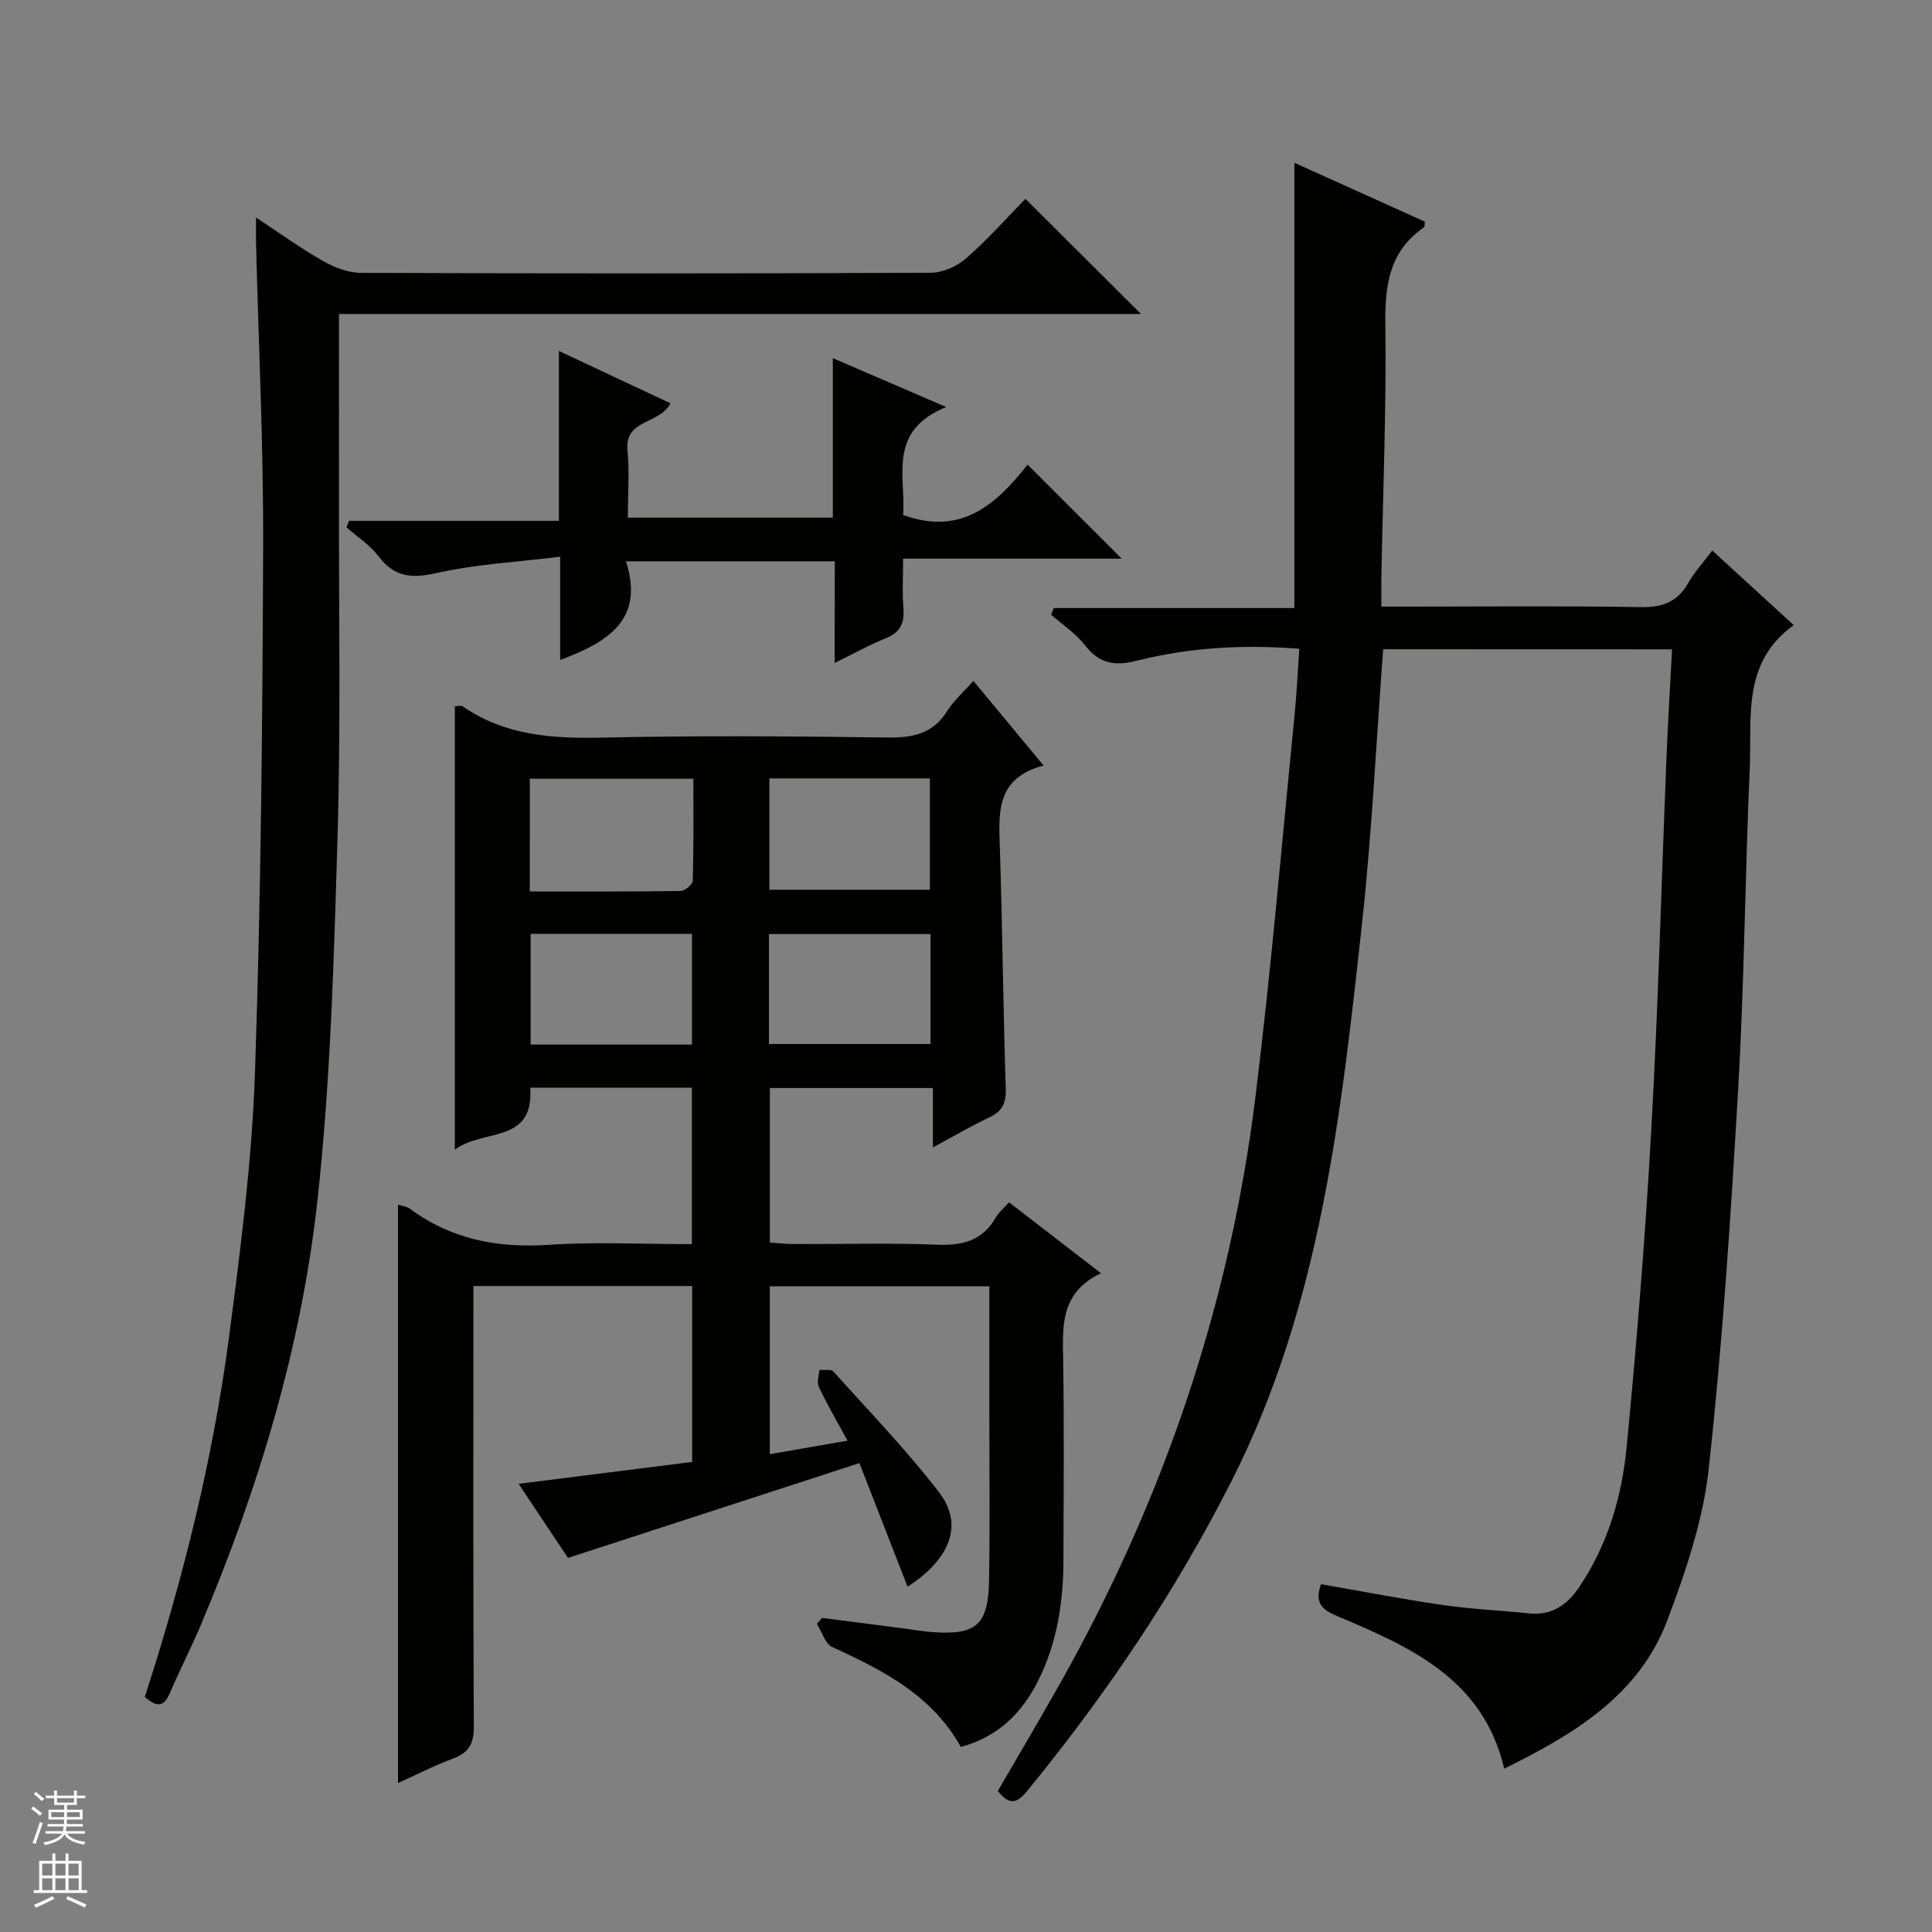
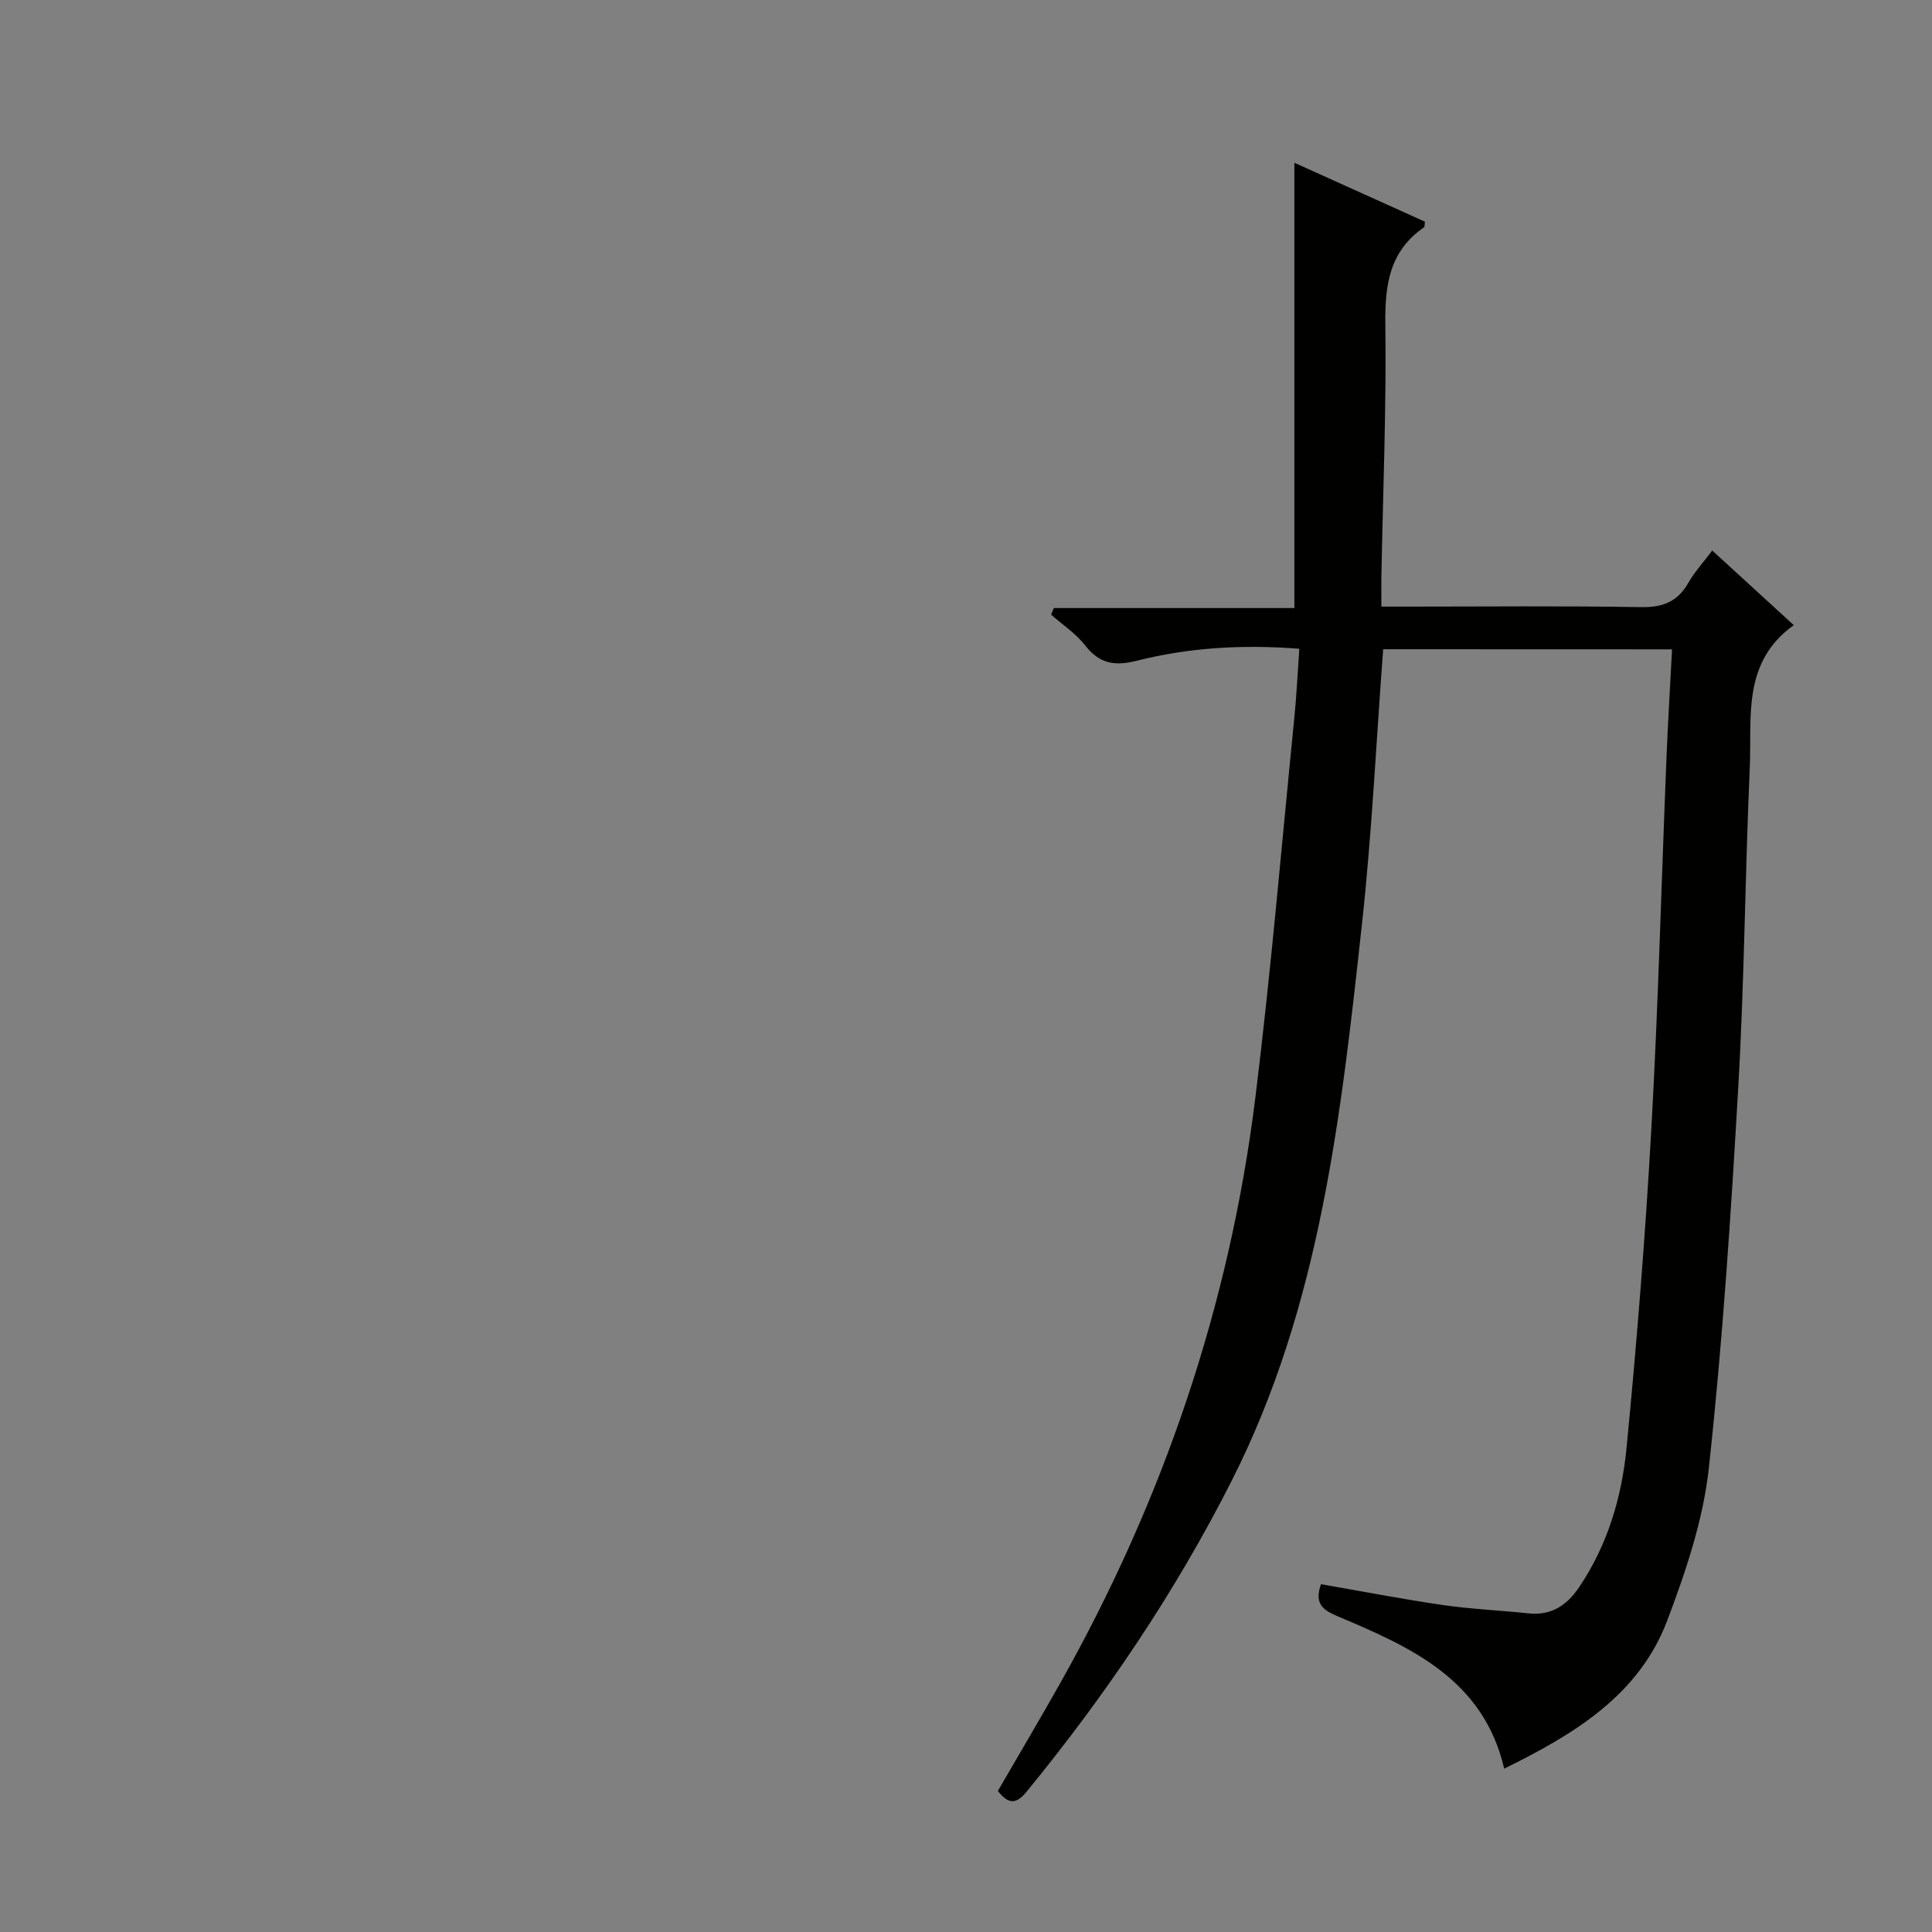
<svg xmlns="http://www.w3.org/2000/svg" enable-background="new 0 0 400 400" viewBox="0 0 400 400">
  <rect x="0" y="0" width="400" height="400" fill="#808080" stroke="none" />
  <g fill="#010100">
-     <path d="m208.91 248.92c6.29 4.85 12.3 9.49 19.04 14.69-8.56 4.05-7.94 11.11-7.83 18.24.22 13.66.07 27.33.06 40.99-.01 8.73-1.28 17.25-5.24 25.13-3.32 6.62-8.22 11.6-16.01 13.72-5.93-10.67-16.06-15.86-26.59-20.67-1.5-.68-2.17-3.18-3.23-4.83.37-.41.74-.81 1.11-1.22 5.68.73 11.37 1.47 17.05 2.2 1.98.26 3.94.62 5.93.75 9.03.61 11.43-1.53 11.58-10.93.18-11.33.05-22.66.05-33.99 0-8.8 0-17.59 0-26.69-15.35 0-30.25 0-45.45 0v34.76c5.29-.92 10.29-1.78 16.09-2.79-2.16-3.99-4.21-7.49-5.95-11.14-.45-.94.05-2.34.12-3.52.99.09 2.41-.21 2.9.33 7.42 8.26 15.17 16.28 21.92 25.07 5.45 7.1 1.53 14.33-6.56 19.48-3.19-8.2-6.34-16.28-9.97-25.58-20.03 6.52-39.82 12.96-60.33 19.63-2.77-4.16-6.32-9.48-10.23-15.34 12.45-1.57 24.07-3.04 35.93-4.53 0-12.33 0-24.24 0-36.42-15.01 0-29.78 0-45.29 0v5.21c0 28.66-.07 57.32.09 85.99.02 3.57-1.04 5.44-4.34 6.65-3.72 1.36-7.26 3.2-11.36 5.05 0-40.12 0-79.8 0-119.75.75.25 1.77.34 2.48.86 8.57 6.31 18.11 8.16 28.66 7.46 9.75-.65 19.57-.14 29.7-.14 0-11.11 0-21.66 0-32.4-11.23 0-22.18 0-33.46 0 .83 11.76-9.8 8.4-15.61 12.85 0-31.27 0-61.51 0-91.83.7 0 1.31-.19 1.63.03 8.8 6.1 18.65 6.7 29 6.47 19.65-.43 39.33-.28 58.99-.02 5.22.07 9.35-.77 12.3-5.46 1.4-2.22 3.46-4.02 5.44-6.26 4.7 5.66 9.3 11.22 14.53 17.52-10.13 2.68-9.26 10.14-9.03 17.56.51 16.47.68 32.94 1.2 49.41.09 2.92-.7 4.6-3.33 5.85-3.73 1.77-7.3 3.86-11.75 6.25 0-4.4 0-8.24 0-12.3-11.61 0-22.53 0-33.76 0v32c1.64.1 3.38.3 5.12.31 9.83.03 19.67-.26 29.49.13 5.29.21 9.42-.82 12.16-5.63.55-.98 1.5-1.75 2.75-3.15zm-99.22-64.35c10.7 0 20.96.05 31.22-.1.89-.01 2.5-1.36 2.52-2.13.2-7.04.12-14.08.12-21.11-11.75 0-22.66 0-33.85 0-.01 7.66-.01 15.07-.01 23.34zm33.57 31.7c0-7.86 0-15.39 0-22.93-11.36 0-22.39 0-33.4 0v22.93zm16.03-55.11v23.05h33.23c0-7.93 0-15.48 0-23.05-11.19 0-21.98 0-33.23 0zm-.09 54.99h33.46c0-7.86 0-15.28 0-22.76-11.3 0-22.32 0-33.46 0z" />
    <path d="m286.37 134.42c-1.44 19.1-2.33 38.05-4.39 56.88-4.32 39.46-8.6 78.98-26.95 115.23-11.71 23.13-26.1 44.41-42.49 64.43-2.27 2.77-3.83 2.49-5.95-.16 4.33-7.47 8.73-14.88 12.95-22.38 21.27-37.79 35.04-78.15 40.37-121.19 3.24-26.19 5.46-52.52 8.08-78.78.46-4.58.67-9.19 1.02-14.13-11.77-.92-22.84-.25-33.66 2.48-4.58 1.16-7.74.61-10.7-3.19-1.91-2.45-4.65-4.26-7.03-6.35.19-.46.38-.91.56-1.37h49.81c0-31.13 0-61.47 0-92.19 8.79 3.97 17.94 8.09 27.03 12.2-.09.6-.03 1.04-.19 1.16-7.13 4.91-8.12 11.87-8.01 20.01.23 17.47-.5 34.95-.82 52.43-.03 1.81 0 3.63 0 6.09h5.71c16 0 32-.17 48 .11 4.5.08 7.59-1.08 9.83-5.01 1.3-2.29 3.14-4.28 4.96-6.71 5.66 5.18 11.24 10.29 16.88 15.45-10.79 7.72-8.65 19.15-9.11 29.58-.97 21.94-1.11 43.93-2.37 65.85-1.51 26.38-3.24 52.79-6.1 79.05-1.16 10.72-4.75 21.38-8.6 31.56-5.88 15.54-19.28 23.57-33.77 30.71-4.32-18.53-19.37-25.17-34.49-31.55-3.13-1.32-4.84-2.63-3.45-6.64 8.31 1.44 16.7 3.07 25.14 4.3 5.91.86 11.9 1.12 17.85 1.74 4.72.5 7.93-1.68 10.45-5.4 5.92-8.76 8.85-18.7 9.84-28.95 2.13-21.99 3.9-44.04 5.13-66.1 1.42-25.41 2.08-50.86 3.11-76.3.3-7.47.76-14.93 1.17-22.84-20.29-.02-40.14-.02-59.81-.02z" />
-     <path d="m29.98 351.32c7.97-24.58 14.14-49.37 17.47-74.75 2.37-18.1 4.72-36.31 5.34-54.52 1.24-36.27 1.56-72.57 1.69-108.87.08-20.95-.95-41.91-1.47-62.86-.04-1.46 0-2.91 0-5.28 5.07 3.34 9.35 6.44 13.91 9.02 2.33 1.32 5.18 2.42 7.8 2.43 39.33.15 78.66.16 117.98-.02 2.48-.01 5.43-1.32 7.33-2.98 4.48-3.93 8.46-8.44 12.27-12.33 8.17 8.14 15.96 15.91 23.93 23.85-55.05 0-110.26 0-166.05 0 0 13.26.02 26.05 0 38.83-.04 23.16.38 46.34-.3 69.48-.74 25.09-1.42 50.26-4.15 75.18-3.35 30.49-12.24 59.79-24.21 88.07-2.01 4.74-4.38 9.33-6.4 14.06-1.25 2.9-2.8 2.79-5.14.69z" />
-     <path d="m172.83 116.21c-14.72 0-28.5 0-43.23 0 3.92 12.21-3.87 16.77-13.62 20.43 0-6.68 0-13.36 0-21.38-9.06 1.12-17.5 1.56-25.63 3.39-5.16 1.16-8.7.85-11.98-3.48-1.77-2.33-4.39-4.01-6.63-5.99.18-.45.35-.9.53-1.35h43.44c0-11.97 0-23.17 0-35.17 8.2 3.85 15.62 7.33 23.1 10.84-2.2 4.41-9.55 3.18-8.9 9.8.44 4.45.08 8.97.08 13.87h42.44c0-10.67 0-21.25 0-33.02 7.92 3.41 14.91 6.43 23.47 10.12-12.3 5-8.29 14.47-8.92 22.34 12.08 4.45 19.42-2.33 25.77-10.42 6.65 6.65 12.87 12.86 19.48 19.47-14.96 0-29.75 0-45.25 0 0 3.84-.19 7.11.06 10.35.24 3.07-.69 4.95-3.66 6.14-3.36 1.34-6.54 3.14-10.57 5.11.02-7.23.02-13.9.02-21.05z" />
  </g>
-   <path d="m6.45 374.46.42-.45c.65.47 1.27.95 1.85 1.44l-.45.49c-.66-.56-1.26-1.06-1.83-1.48m.93 7.33-.63-.26c.55-1.36 1.05-2.8 1.52-4.33.19.1.38.19.59.27-.46 1.29-.95 2.73-1.48 4.32m-.38-10.38.44-.42c.43.34 1.01.82 1.74 1.44l-.49.49c-.53-.51-1.09-1.01-1.69-1.51m2.5.35h1.72v-1.04h.59v1.04h3.52v-1.04h.59v1.04h1.75v.53h-1.75v1.42h-2.03v.97h3.22v2.03h-3.24c0 .35-.01.66-.03.93h3.32v.53h-3.37c-.03.27-.08.58-.15.94h3.96v.53h-3.71c.67.92 1.93 1.48 3.79 1.68-.13.24-.23.44-.29.59-2.13-.38-3.48-1.08-4.04-2.12-.43.97-1.77 1.72-4.03 2.23-.09-.19-.2-.37-.33-.55 2.1-.42 3.37-1.03 3.81-1.83h-3.36v-.53h3.58c.08-.29.13-.61.16-.94h-3.33v-.53h3.39c.02-.27.04-.58.04-.93h-3.23v-2.03h3.25v-.97h-2.07v-1.42h-1.73zm1.12 3.44v1h2.65c.01-.3.02-.44.01-.4v-.25-.35zm1.19-2h3.52v-.91h-3.52zm4.71 2h-2.63v.59c0 .15-.01.28-.01.4h2.64z" fill="#fafafc" />
-   <path d="m13.55 383.74h.63v1.52h2.72v6.07h1.13v.6h-11.05v-.6h1.13v-6.07h2.73v-1.52h.63v1.52h2.1v-1.52zm-2.68 8.83.38.56c-1.24.63-2.53 1.25-3.85 1.85-.1-.21-.21-.42-.34-.63 1.36-.55 2.63-1.15 3.81-1.78m-2.13-4.27h2.1v-2.45h-2.1zm0 3.04h2.1v-2.46h-2.1zm2.72-3.04h2.1v-2.45h-2.1zm0 3.04h2.1v-2.46h-2.1zm6.07 3.6c-1.41-.71-2.7-1.3-3.86-1.78l.35-.56c1.45.62 2.75 1.19 3.88 1.72zm-1.25-9.09h-2.1v2.45h2.1zm-2.09 5.49h2.1v-2.46h-2.1z" fill="#fafafc" />
</svg>